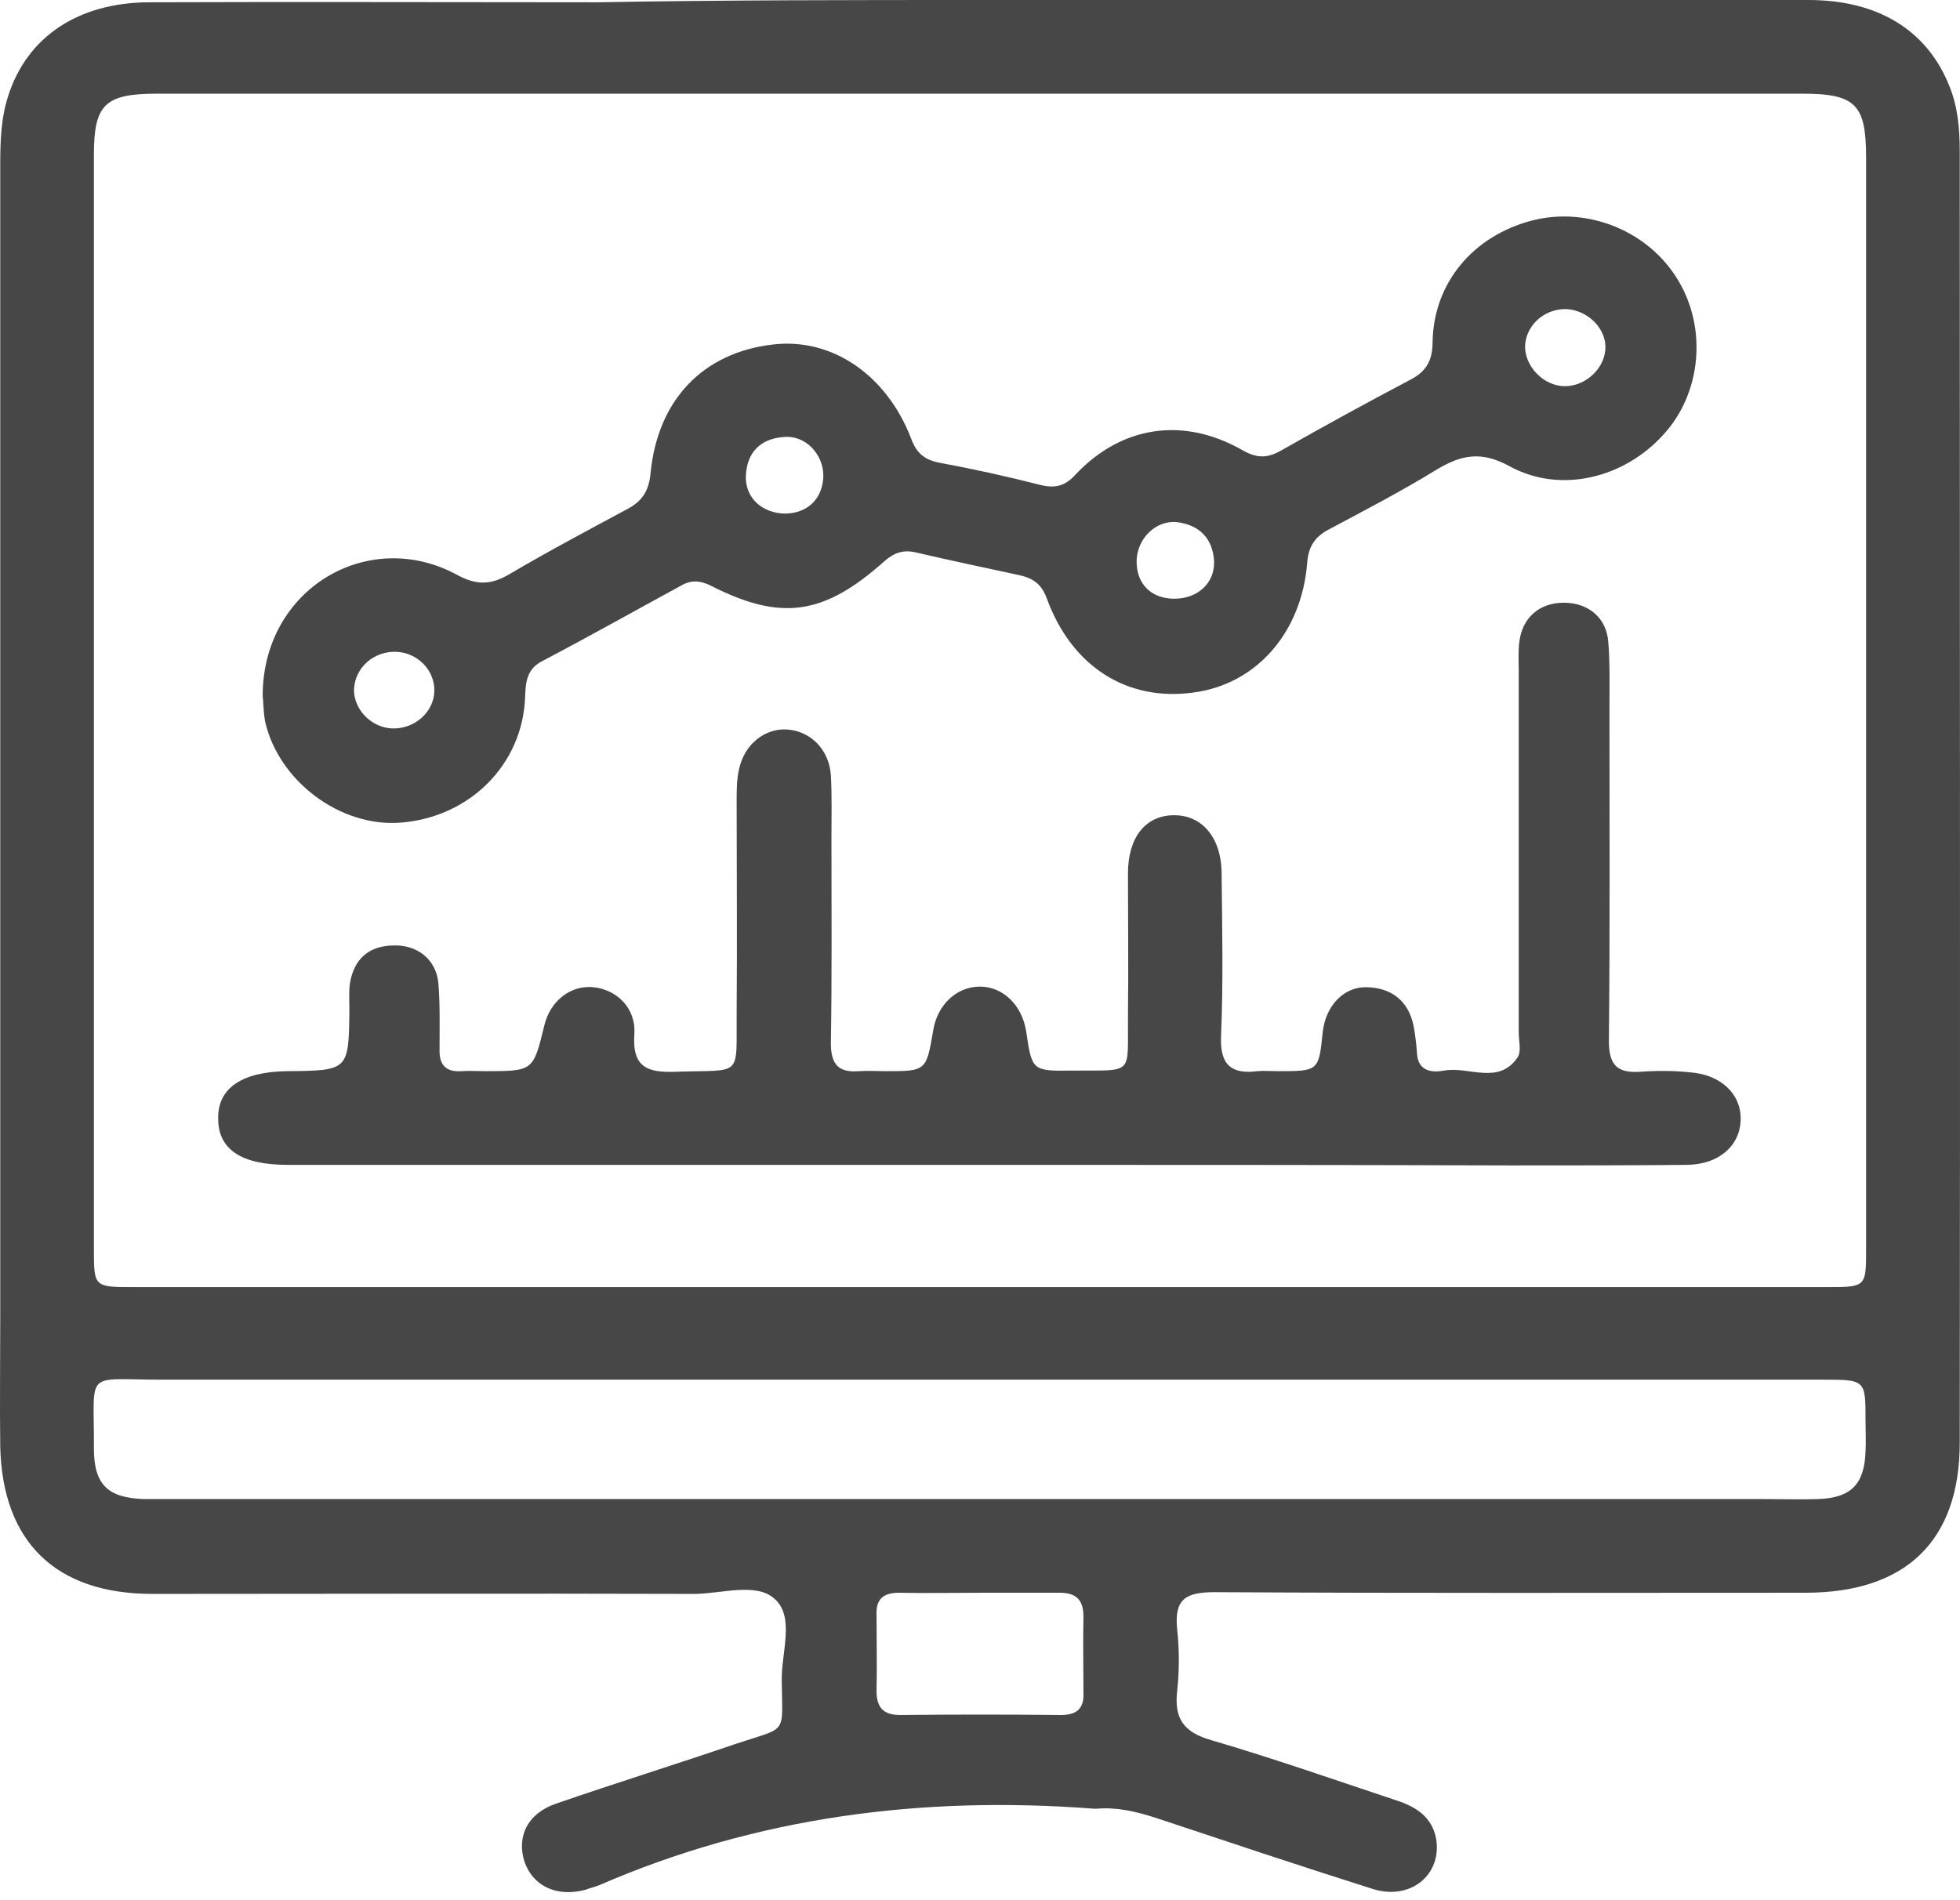
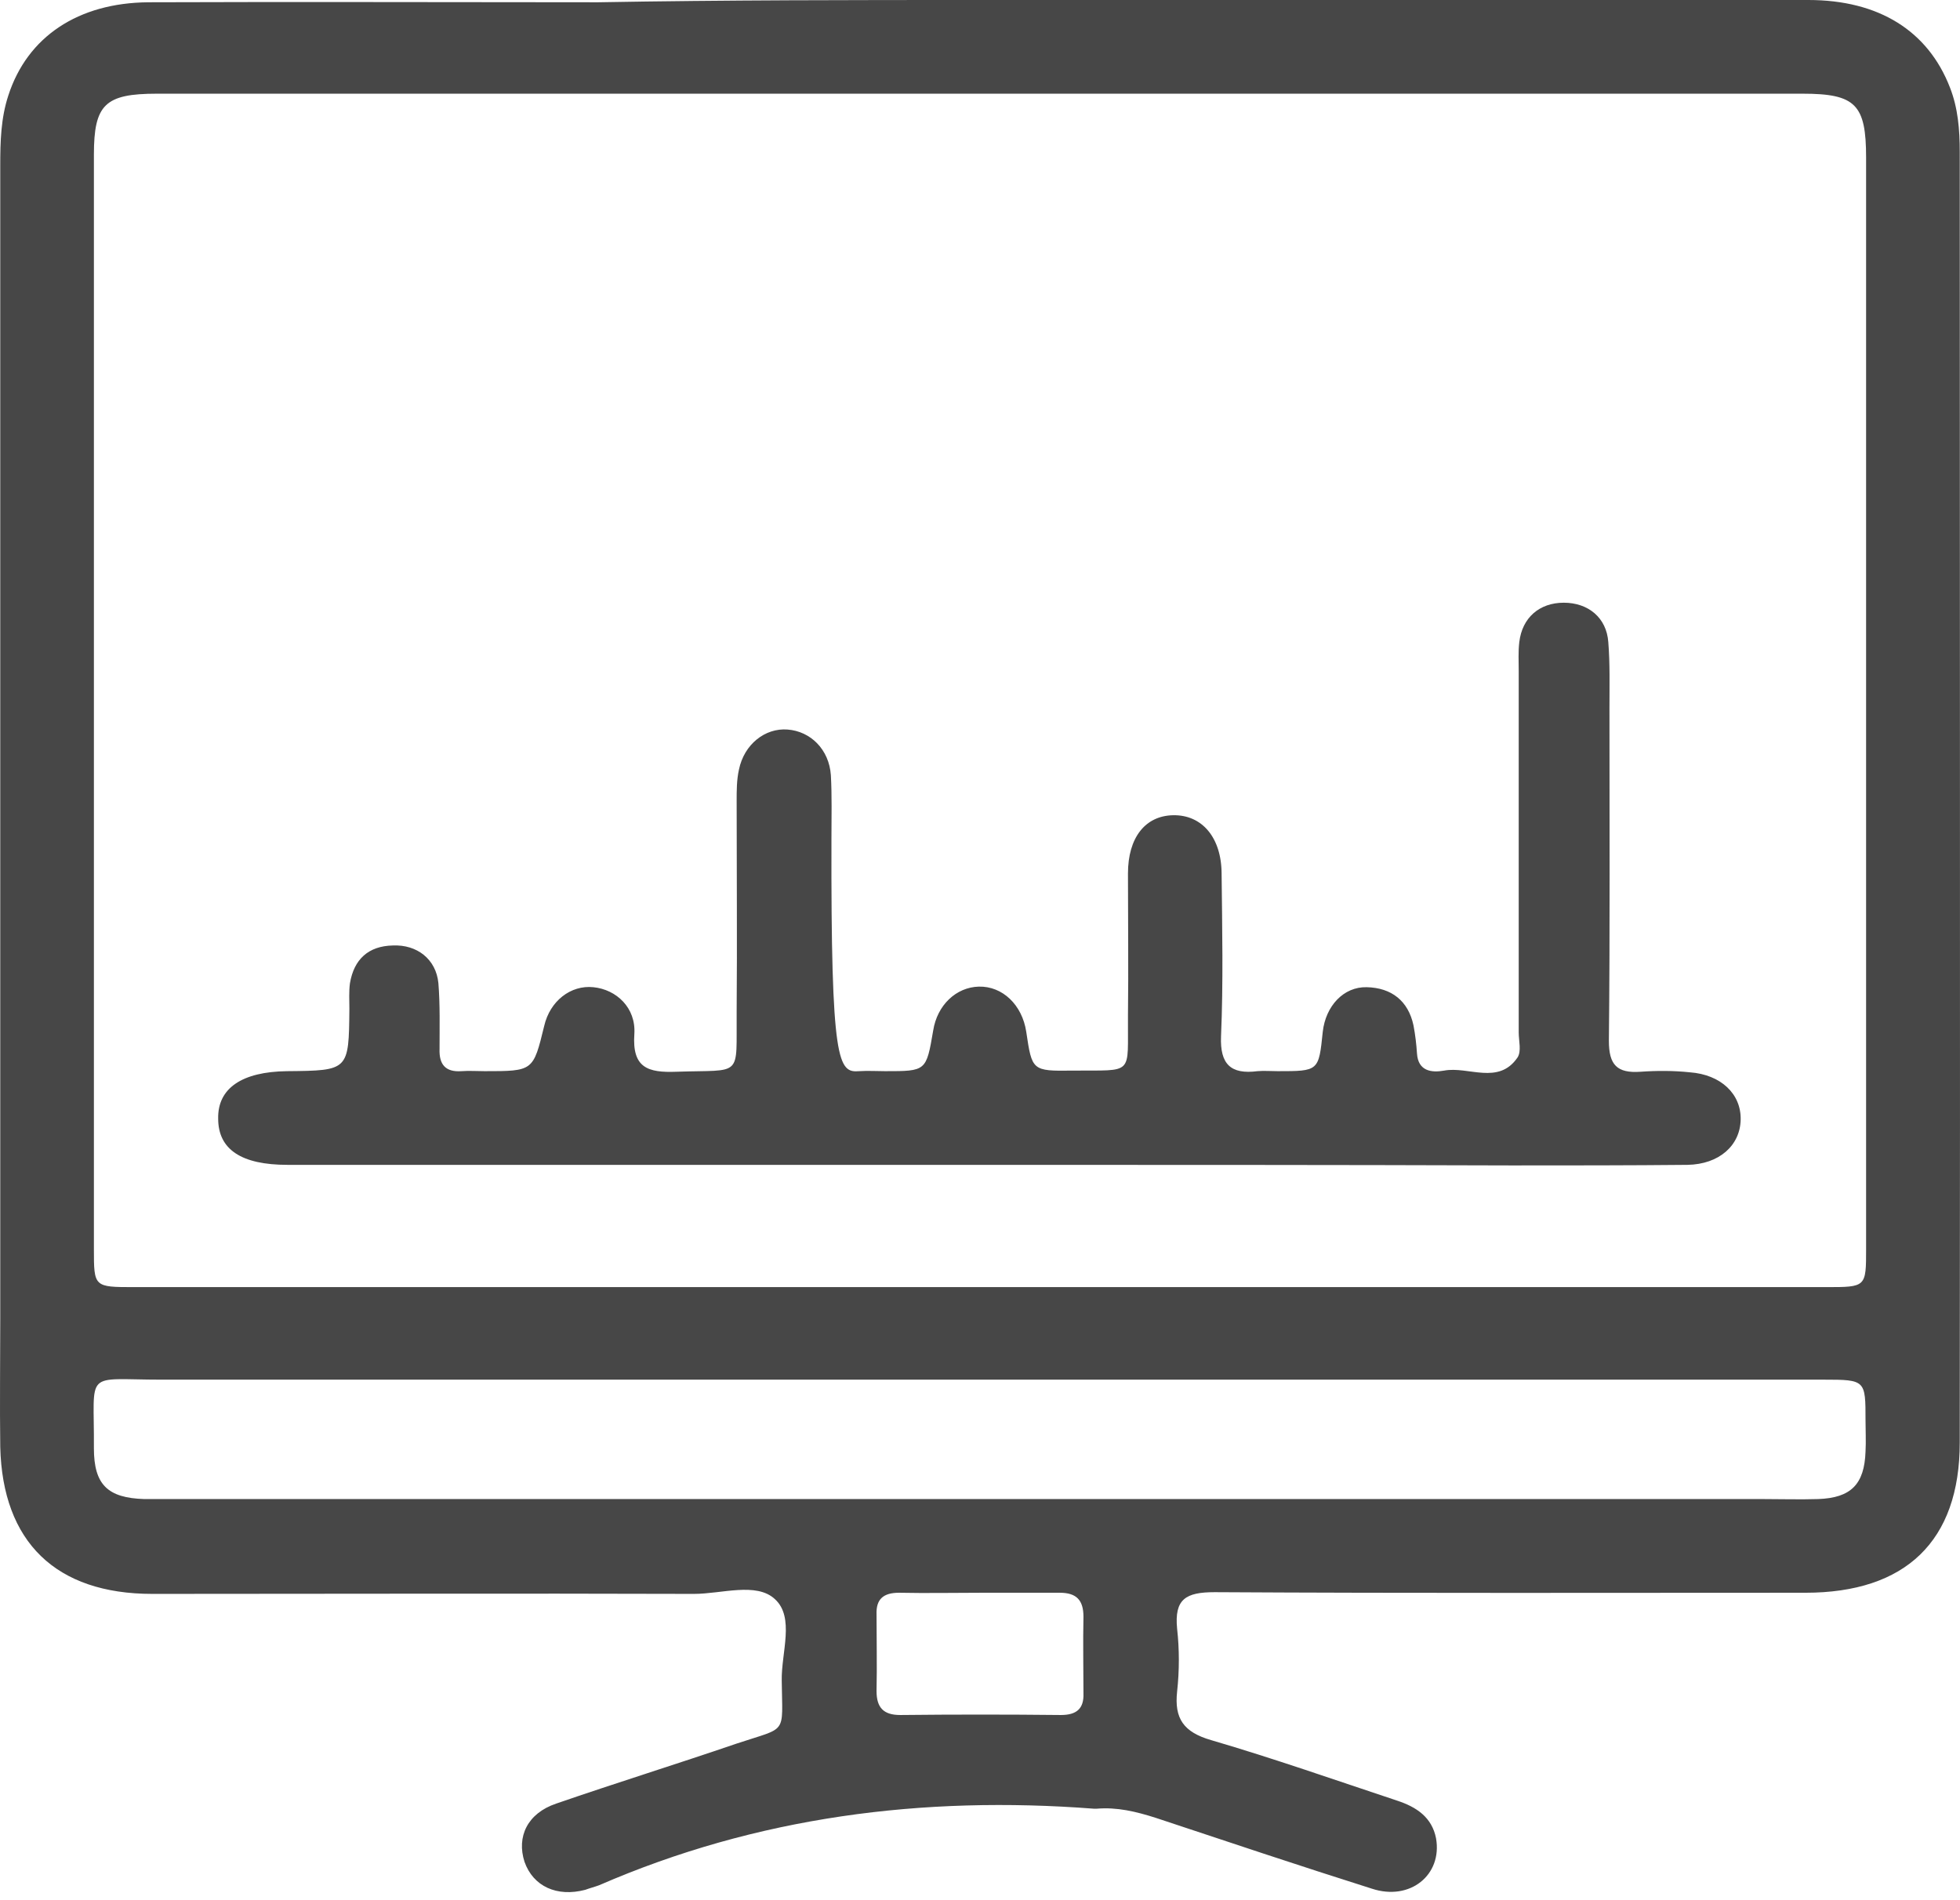
<svg xmlns="http://www.w3.org/2000/svg" width="164" height="159" viewBox="0 0 164 159" fill="none">
  <path d="M82.097 0C105.167 0 128.237 0 151.307 0C157.207 0 161.318 2.582 163.156 7.315C163.833 9.037 163.979 10.853 163.979 12.718C163.979 48.721 164.027 84.723 163.979 120.726C163.979 128.997 159.432 133.3 151.065 133.3C134.573 133.3 118.129 133.348 101.636 133.252C99.218 133.252 98.251 133.826 98.493 136.312C98.686 138.034 98.686 139.803 98.493 141.572C98.251 143.819 99.024 144.966 101.346 145.636C106.569 147.166 111.744 148.983 116.919 150.704C118.515 151.23 119.821 152.09 120.16 153.86C120.692 156.919 117.984 159.119 114.791 158.067C108.746 156.155 102.748 154.146 96.703 152.138C95.058 151.612 93.463 151.23 91.77 151.373C91.673 151.373 91.625 151.373 91.528 151.373C77.212 150.274 63.331 152.043 50.128 157.78C49.741 157.924 49.354 158.019 48.967 158.163C46.597 158.784 44.614 157.876 43.888 155.82C43.211 153.716 44.13 151.756 46.548 150.943C51.53 149.222 56.608 147.644 61.638 145.923C65.943 144.488 65.459 145.253 65.411 140.663C65.362 138.321 66.523 135.356 64.831 133.826C63.283 132.392 60.381 133.396 58.059 133.396C42.969 133.348 27.831 133.396 12.742 133.396C4.665 133.396 0.215 129.045 0.021 121.108C-0.027 117.522 0.021 113.936 0.021 110.398C0.021 78.221 0.021 46.043 0.021 13.866C0.021 11.857 0.07 9.897 0.699 7.985C2.295 3.06 6.551 0.239 12.403 0.191C24.929 0.143 37.504 0.191 50.031 0.191C60.719 0 71.408 0 82.097 0ZM81.903 107.721C105.554 107.721 129.156 107.721 152.806 107.721C156.143 107.721 156.143 107.721 156.143 104.517C156.143 74.061 156.143 43.653 156.143 13.196C156.143 8.75 155.273 7.841 150.823 7.841C104.925 7.841 59.027 7.841 13.128 7.841C8.776 7.841 7.857 8.75 7.857 12.957C7.857 43.461 7.857 73.965 7.857 104.517C7.857 107.721 7.857 107.721 11.242 107.721C34.796 107.721 58.35 107.721 81.903 107.721ZM82 115.466C59.172 115.466 36.343 115.466 13.515 115.466C6.938 115.466 7.905 114.558 7.857 121.204C7.857 124.264 9.017 125.363 12.064 125.459C12.935 125.459 13.854 125.459 14.724 125.459C58.978 125.459 103.281 125.459 147.534 125.459C149.082 125.459 150.581 125.507 152.129 125.459C154.886 125.363 155.998 124.216 156.095 121.491C156.143 120.63 156.095 119.722 156.095 118.861C156.095 115.514 156.095 115.466 152.613 115.466C129.107 115.466 105.554 115.466 82 115.466ZM82.193 133.3C79.872 133.3 77.55 133.348 75.229 133.3C73.923 133.3 73.294 133.826 73.343 135.117C73.343 137.269 73.391 139.372 73.343 141.524C73.343 142.911 73.923 143.532 75.326 143.532C79.824 143.484 84.273 143.484 88.771 143.532C90.077 143.532 90.706 143.006 90.657 141.715C90.657 139.564 90.609 137.46 90.657 135.308C90.657 133.922 90.077 133.3 88.674 133.3C86.498 133.3 84.37 133.3 82.193 133.3Z" fill="#333333" fill-opacity="0.9" />
-   <path d="M81.951 97.489C62.654 97.489 43.356 97.489 24.059 97.489C20.189 97.489 18.255 96.198 18.255 93.616C18.206 91.082 20.238 89.696 24.01 89.648C29.185 89.6 29.185 89.6 29.234 84.436C29.234 83.719 29.185 83.002 29.282 82.285C29.621 80.277 30.83 79.177 32.861 79.129C34.892 79.034 36.489 80.277 36.682 82.285C36.827 84.102 36.779 85.918 36.779 87.783C36.73 89.074 37.262 89.743 38.617 89.648C39.245 89.6 39.922 89.648 40.551 89.648C44.614 89.648 44.614 89.648 45.533 85.871C46.016 83.767 47.758 82.428 49.644 82.62C51.578 82.811 53.223 84.341 53.078 86.54C52.884 89.361 54.19 89.791 56.608 89.696C62.219 89.504 61.59 90.269 61.638 84.675C61.687 78.794 61.638 72.914 61.638 67.033C61.638 66.172 61.638 65.264 61.832 64.403C62.267 62.299 64.008 60.913 65.894 61.056C67.829 61.2 69.376 62.73 69.522 64.881C69.618 66.602 69.57 68.371 69.57 70.141C69.57 75.878 69.618 81.568 69.522 87.305C69.522 89.074 70.15 89.791 71.892 89.648C72.617 89.6 73.343 89.648 74.068 89.648C77.502 89.648 77.502 89.648 78.082 86.253C78.421 84.102 80.017 82.62 81.903 82.572C83.886 82.524 85.53 84.102 85.869 86.349C86.353 89.6 86.353 89.648 89.738 89.6C94.962 89.552 94.333 90.078 94.381 85.01C94.43 81.042 94.381 77.073 94.381 73.105C94.381 70.093 95.832 68.276 98.154 68.228C100.572 68.18 102.216 70.093 102.216 73.153C102.265 77.695 102.361 82.237 102.168 86.731C102.071 89.074 102.99 89.935 105.215 89.648C105.747 89.6 106.327 89.648 106.908 89.648C110.342 89.648 110.342 89.648 110.68 86.349C110.922 84.197 112.421 82.572 114.356 82.62C116.436 82.667 117.838 83.767 118.273 85.823C118.419 86.588 118.515 87.401 118.564 88.166C118.66 89.648 119.773 89.791 120.837 89.6C122.868 89.218 125.383 90.843 126.979 88.5C127.318 87.974 127.076 87.114 127.076 86.397C127.076 76.308 127.076 66.22 127.076 56.132C127.076 55.319 127.028 54.554 127.124 53.741C127.366 51.685 128.817 50.442 130.848 50.442C132.88 50.442 134.427 51.685 134.572 53.741C134.718 55.558 134.669 57.375 134.669 59.239C134.669 68.515 134.718 77.838 134.621 87.114C134.621 89.122 135.298 89.839 137.281 89.696C138.635 89.6 140.038 89.6 141.392 89.743C144.004 89.935 145.696 91.56 145.648 93.712C145.6 95.863 143.858 97.441 141.198 97.489C136.314 97.537 131.38 97.537 126.495 97.537C111.696 97.489 96.848 97.489 81.951 97.489Z" fill="#333333" fill-opacity="0.9" />
-   <path d="M21.979 58.235C21.979 49.294 30.782 44.083 38.23 48.099C39.874 49.008 41.083 48.96 42.631 48.051C45.871 46.139 49.209 44.37 52.497 42.601C53.755 41.931 54.287 41.071 54.432 39.636C55.012 33.468 58.833 29.5 64.685 28.831C69.57 28.257 74.165 31.317 76.245 36.72C76.68 37.915 77.357 38.489 78.614 38.728C81.468 39.254 84.273 39.875 87.078 40.593C88.287 40.879 89.11 40.688 89.98 39.732C93.849 35.62 99.024 34.855 103.958 37.676C105.215 38.393 106.086 38.345 107.246 37.676C110.777 35.668 114.356 33.708 117.983 31.795C119.386 31.078 119.87 30.122 119.87 28.592C119.966 23.667 123.255 19.746 128.188 18.456C132.831 17.26 137.958 19.316 140.425 23.476C142.843 27.492 142.359 32.895 139.216 36.337C135.927 40.019 130.558 41.358 126.302 39.015C123.932 37.724 122.288 38.059 120.208 39.302C117.258 41.118 114.211 42.696 111.164 44.322C110.003 44.943 109.471 45.756 109.375 47.143C108.891 52.976 105.118 57.231 99.943 57.948C94.333 58.761 89.642 55.797 87.562 50.011C87.127 48.864 86.401 48.386 85.337 48.147C82.435 47.525 79.533 46.904 76.631 46.234C75.616 45.995 74.842 46.234 74.02 46.952C68.941 51.494 65.362 52.02 59.462 49.008C58.591 48.577 57.818 48.529 56.995 49.008C53.126 51.111 49.305 53.263 45.388 55.319C44.082 55.988 43.985 57.04 43.937 58.331C43.743 63.973 39.294 68.419 33.49 68.85C28.46 69.232 23.285 65.359 22.173 60.339C22.027 59.431 22.027 58.522 21.979 58.235ZM130.945 32.321C132.735 32.321 134.379 30.743 134.331 28.974C134.282 27.349 132.735 25.914 130.994 25.866C129.204 25.866 127.705 27.205 127.608 28.926C127.56 30.648 129.156 32.321 130.945 32.321ZM36.343 57.853C36.392 56.132 34.989 54.649 33.2 54.554C31.314 54.458 29.718 55.845 29.621 57.661C29.572 59.335 31.023 60.865 32.764 60.961C34.651 61.056 36.295 59.622 36.343 57.853ZM98.154 50.107C100.137 50.155 101.636 48.864 101.588 46.999C101.491 45.087 100.379 43.939 98.492 43.7C96.703 43.509 95.155 45.087 95.107 46.904C95.058 48.816 96.267 50.059 98.154 50.107ZM68.893 39.828C68.893 38.011 67.394 36.385 65.556 36.576C63.621 36.72 62.509 37.867 62.412 39.78C62.315 41.644 63.766 42.983 65.749 42.983C67.635 42.935 68.845 41.692 68.893 39.828Z" fill="#333333" fill-opacity="0.9" />
+   <path d="M81.951 97.489C62.654 97.489 43.356 97.489 24.059 97.489C20.189 97.489 18.255 96.198 18.255 93.616C18.206 91.082 20.238 89.696 24.01 89.648C29.185 89.6 29.185 89.6 29.234 84.436C29.234 83.719 29.185 83.002 29.282 82.285C29.621 80.277 30.83 79.177 32.861 79.129C34.892 79.034 36.489 80.277 36.682 82.285C36.827 84.102 36.779 85.918 36.779 87.783C36.73 89.074 37.262 89.743 38.617 89.648C39.245 89.6 39.922 89.648 40.551 89.648C44.614 89.648 44.614 89.648 45.533 85.871C46.016 83.767 47.758 82.428 49.644 82.62C51.578 82.811 53.223 84.341 53.078 86.54C52.884 89.361 54.19 89.791 56.608 89.696C62.219 89.504 61.59 90.269 61.638 84.675C61.687 78.794 61.638 72.914 61.638 67.033C61.638 66.172 61.638 65.264 61.832 64.403C62.267 62.299 64.008 60.913 65.894 61.056C67.829 61.2 69.376 62.73 69.522 64.881C69.618 66.602 69.57 68.371 69.57 70.141C69.522 89.074 70.15 89.791 71.892 89.648C72.617 89.6 73.343 89.648 74.068 89.648C77.502 89.648 77.502 89.648 78.082 86.253C78.421 84.102 80.017 82.62 81.903 82.572C83.886 82.524 85.53 84.102 85.869 86.349C86.353 89.6 86.353 89.648 89.738 89.6C94.962 89.552 94.333 90.078 94.381 85.01C94.43 81.042 94.381 77.073 94.381 73.105C94.381 70.093 95.832 68.276 98.154 68.228C100.572 68.18 102.216 70.093 102.216 73.153C102.265 77.695 102.361 82.237 102.168 86.731C102.071 89.074 102.99 89.935 105.215 89.648C105.747 89.6 106.327 89.648 106.908 89.648C110.342 89.648 110.342 89.648 110.68 86.349C110.922 84.197 112.421 82.572 114.356 82.62C116.436 82.667 117.838 83.767 118.273 85.823C118.419 86.588 118.515 87.401 118.564 88.166C118.66 89.648 119.773 89.791 120.837 89.6C122.868 89.218 125.383 90.843 126.979 88.5C127.318 87.974 127.076 87.114 127.076 86.397C127.076 76.308 127.076 66.22 127.076 56.132C127.076 55.319 127.028 54.554 127.124 53.741C127.366 51.685 128.817 50.442 130.848 50.442C132.88 50.442 134.427 51.685 134.572 53.741C134.718 55.558 134.669 57.375 134.669 59.239C134.669 68.515 134.718 77.838 134.621 87.114C134.621 89.122 135.298 89.839 137.281 89.696C138.635 89.6 140.038 89.6 141.392 89.743C144.004 89.935 145.696 91.56 145.648 93.712C145.6 95.863 143.858 97.441 141.198 97.489C136.314 97.537 131.38 97.537 126.495 97.537C111.696 97.489 96.848 97.489 81.951 97.489Z" fill="#333333" fill-opacity="0.9" />
</svg>